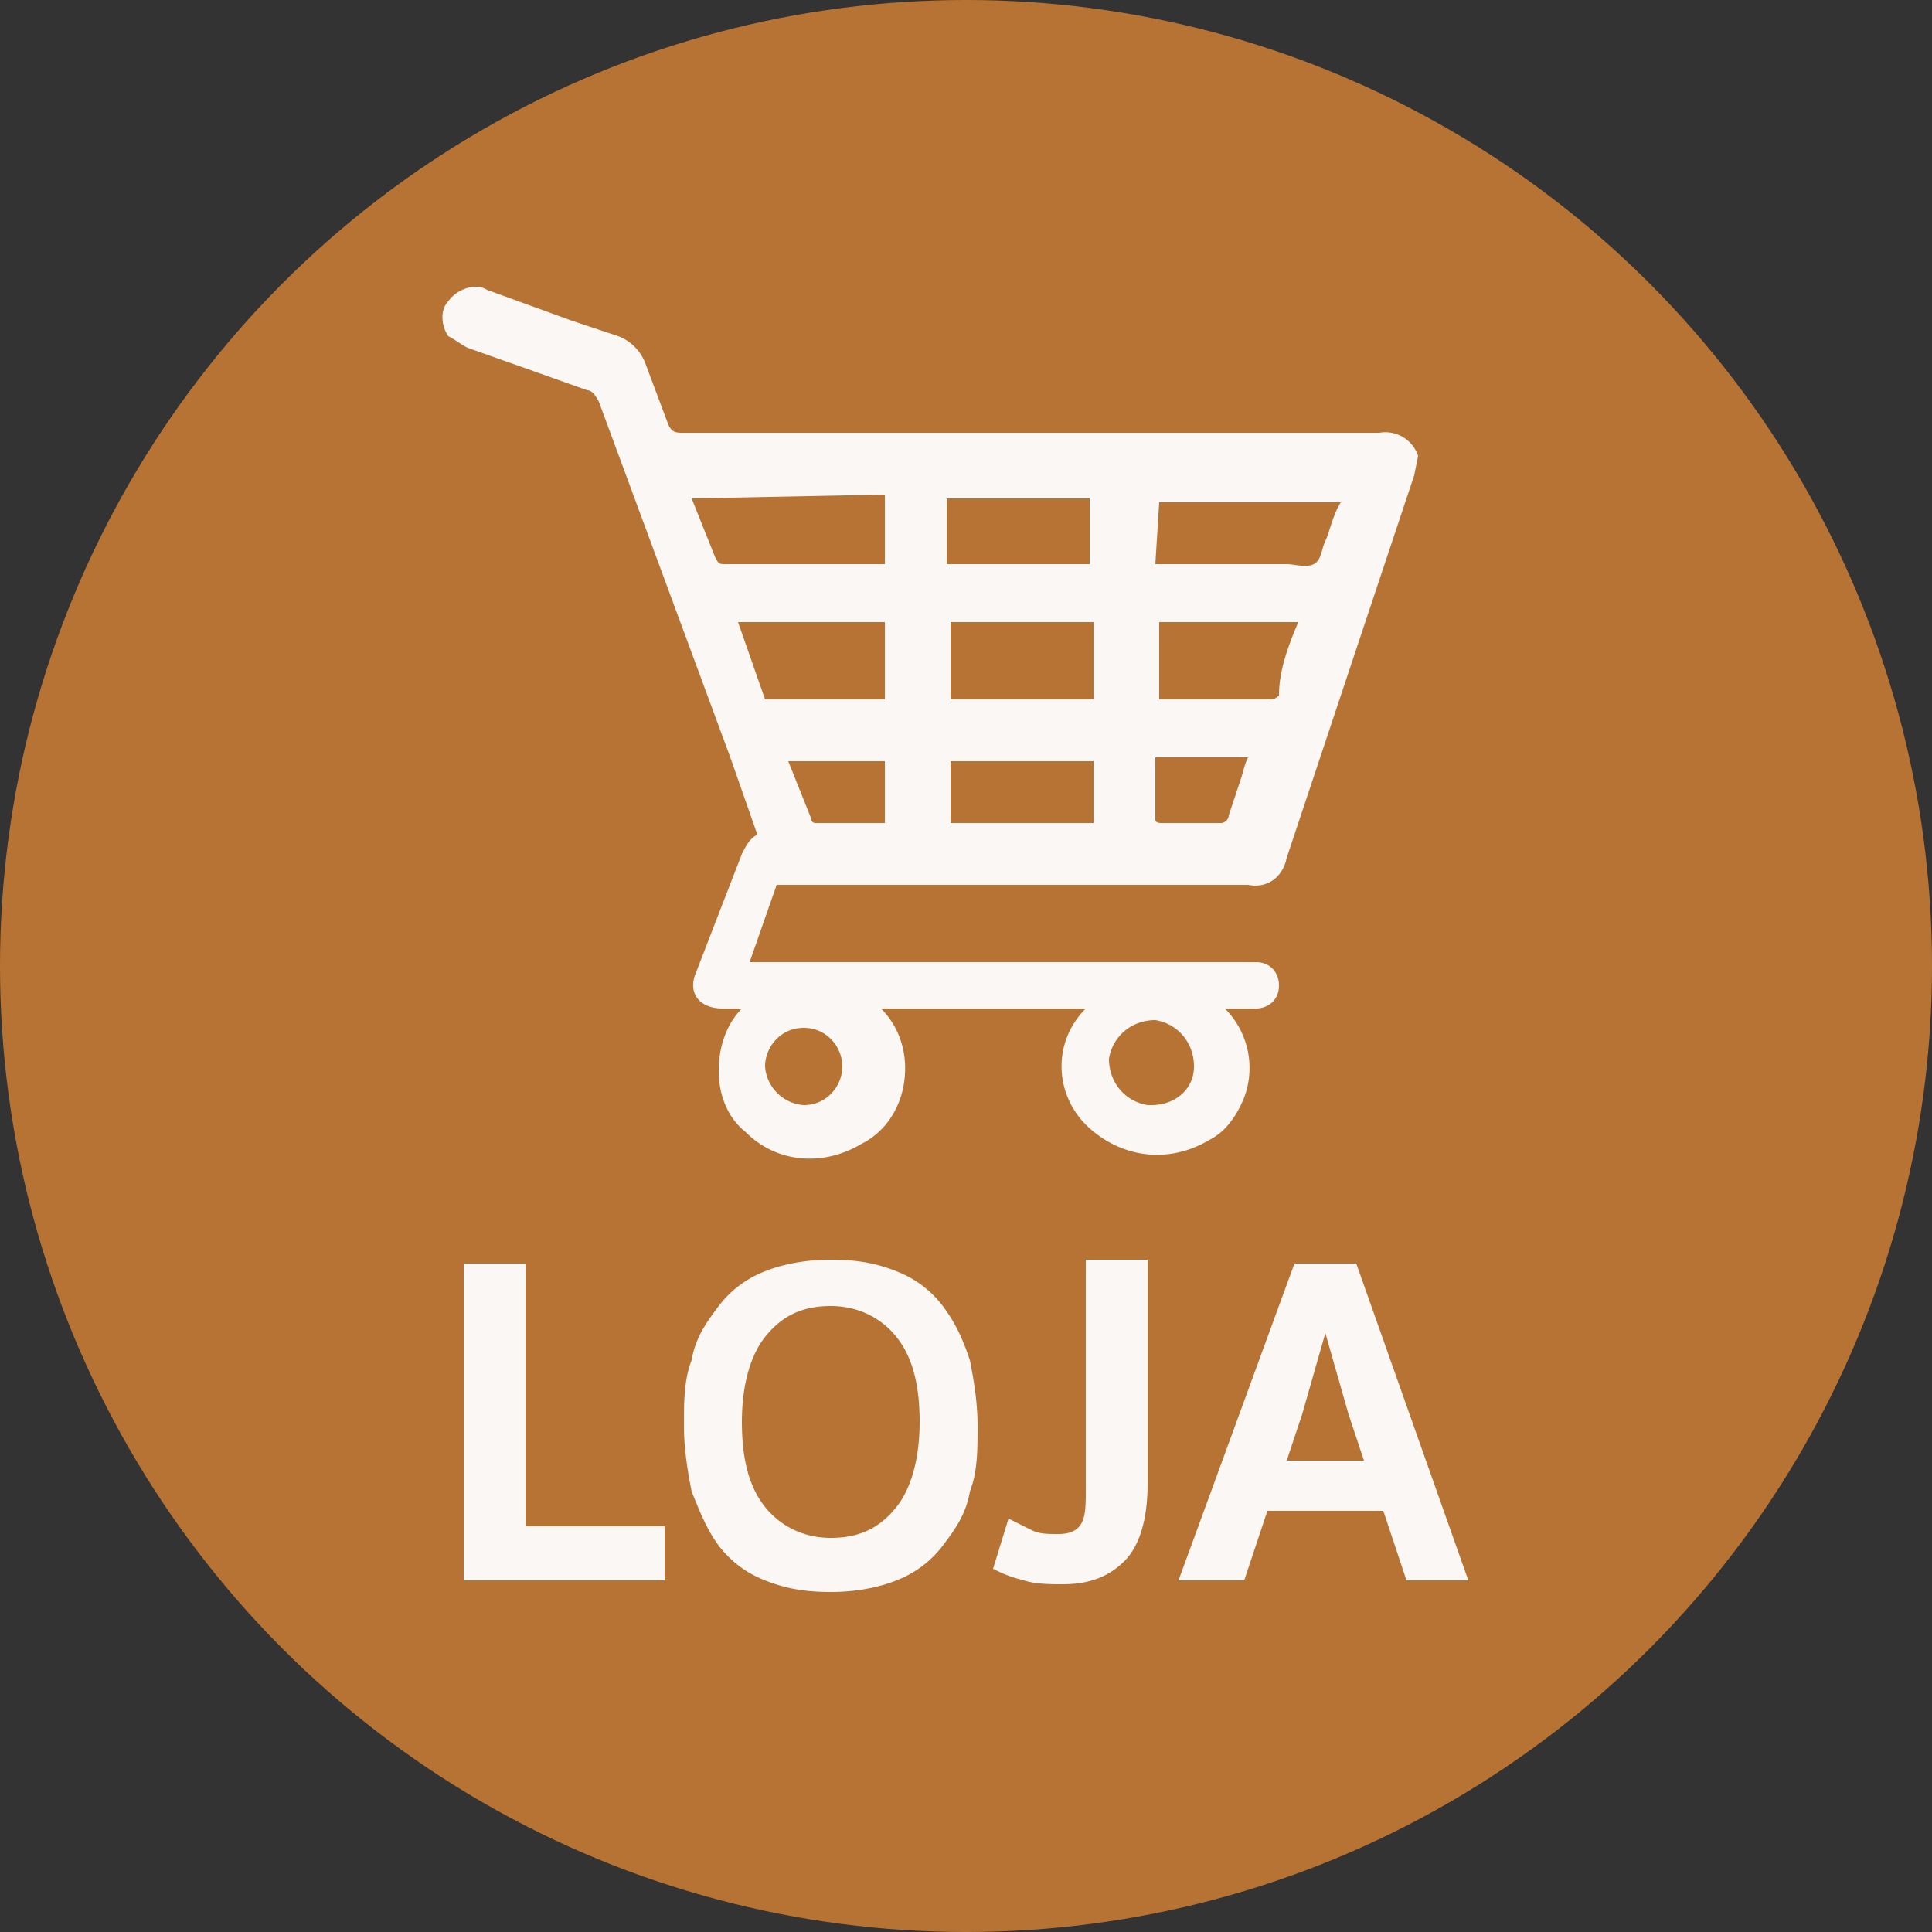
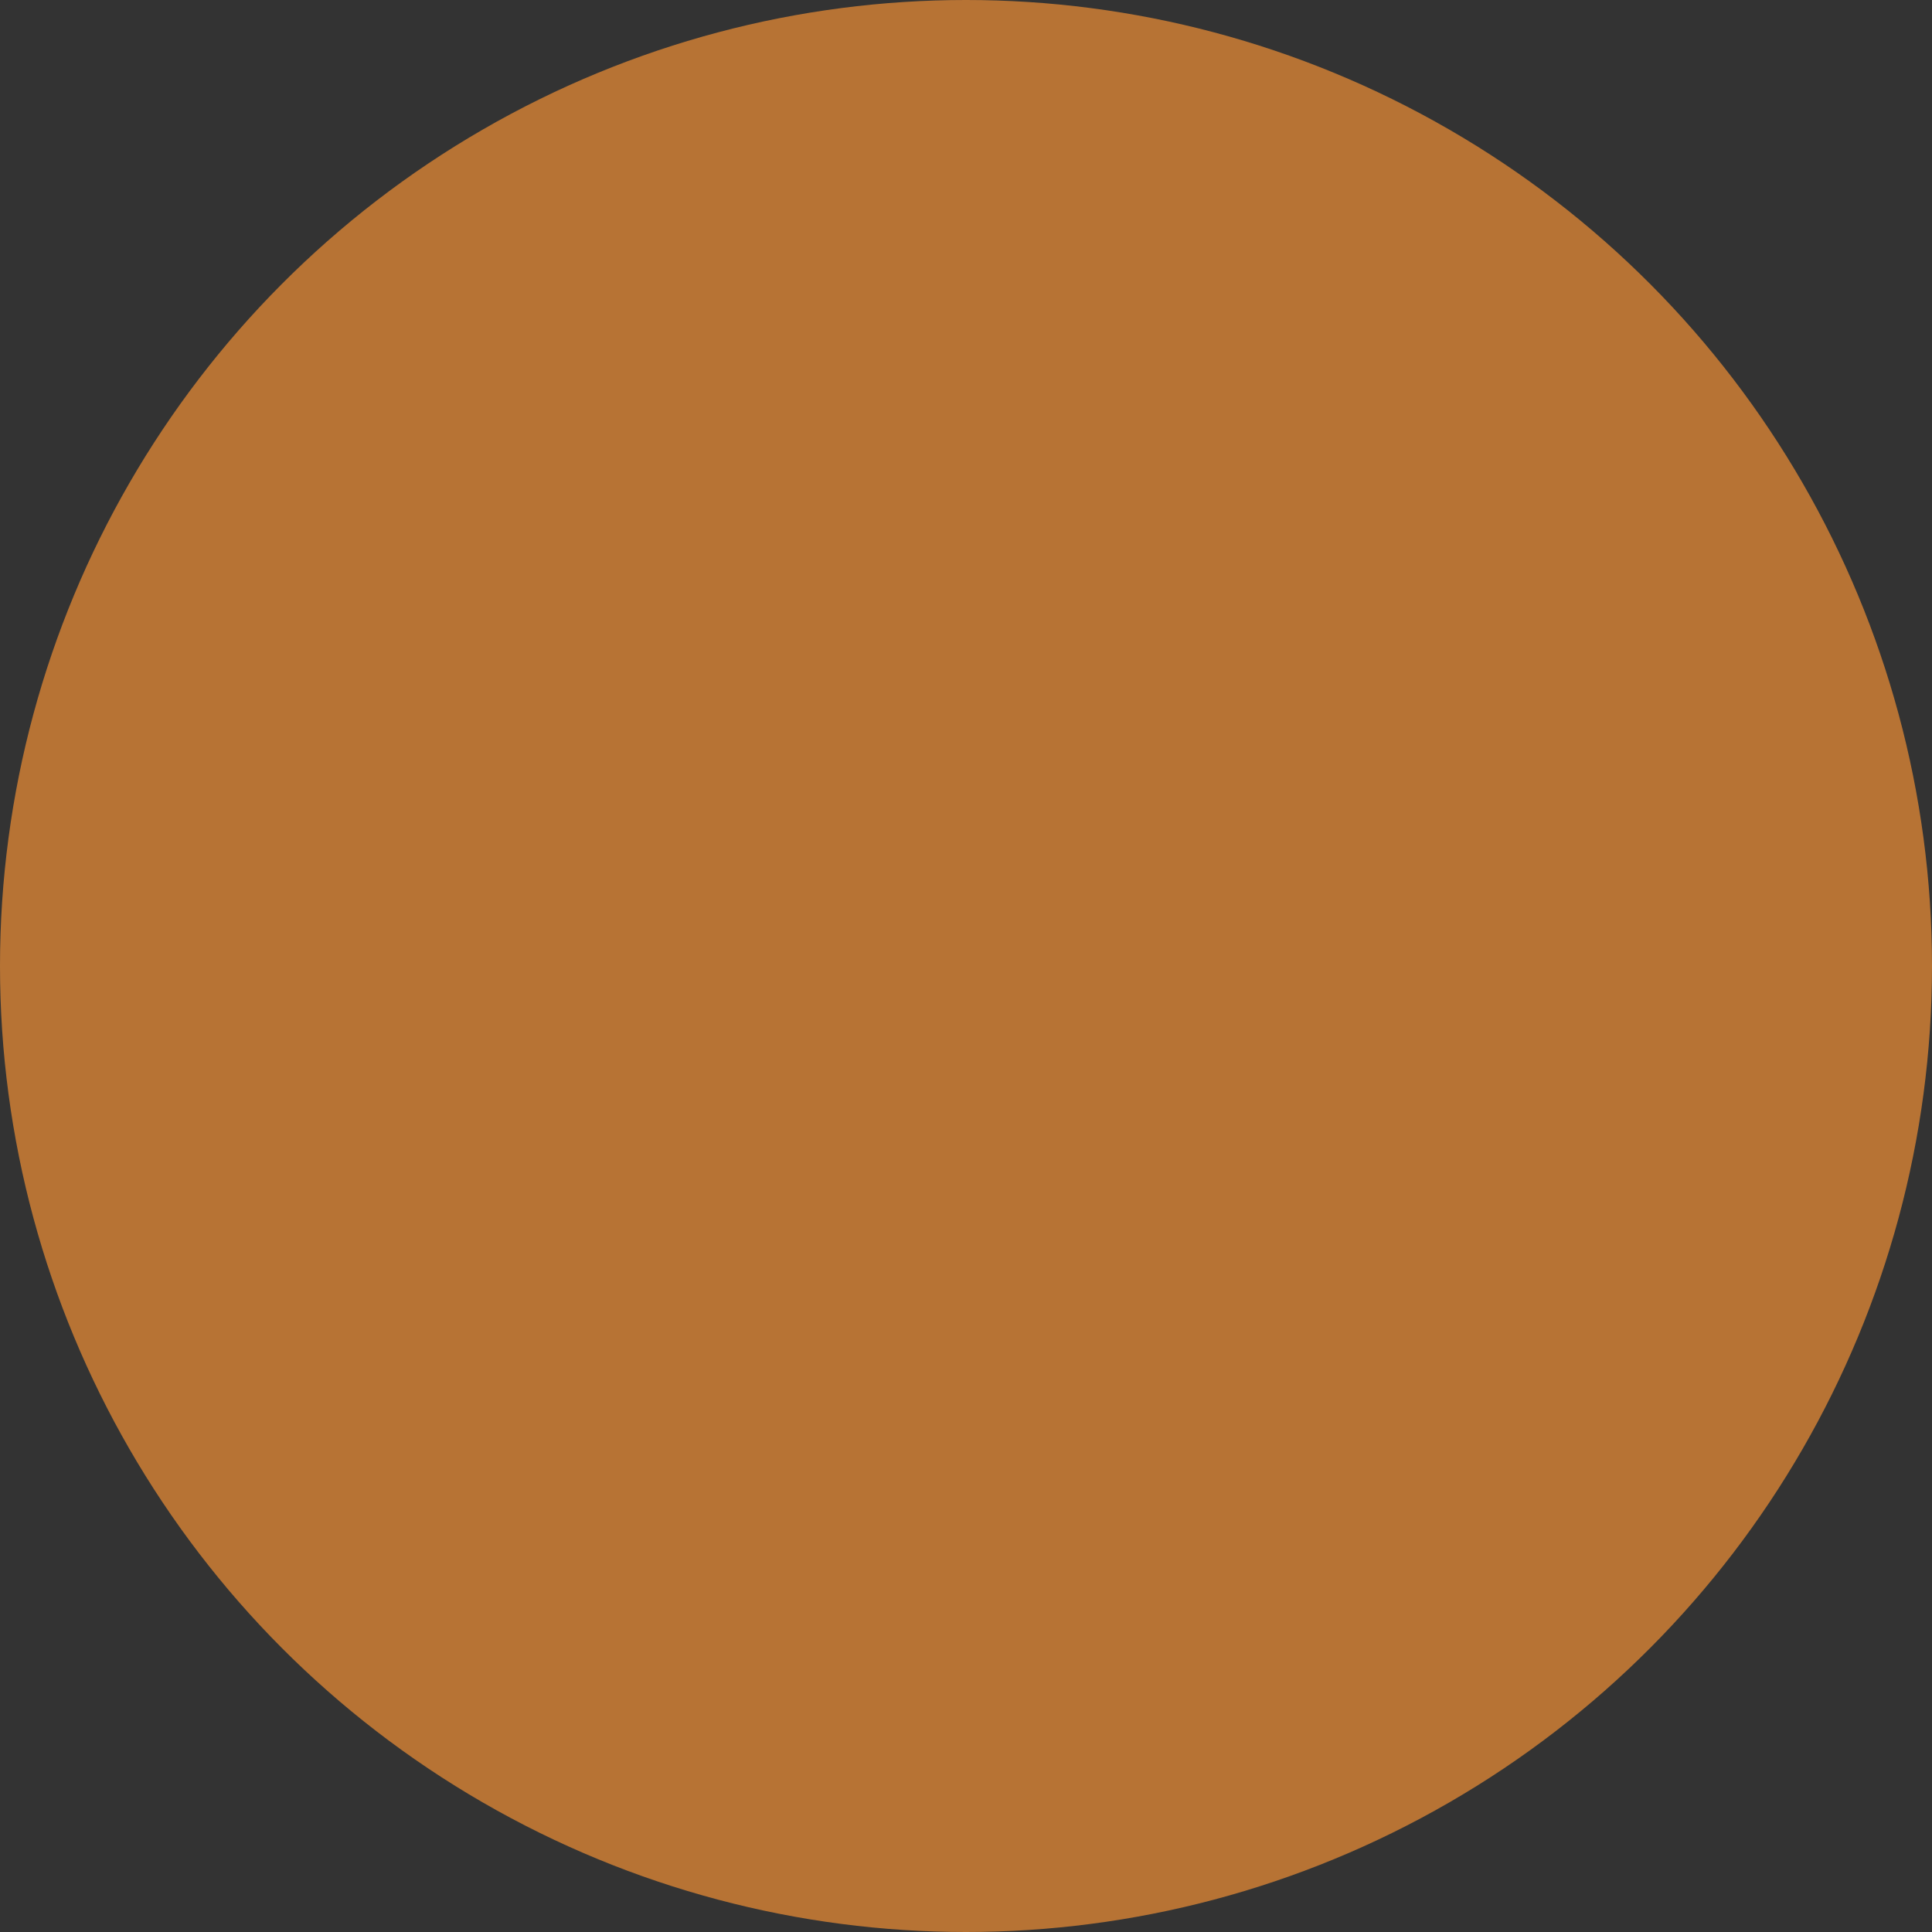
<svg xmlns="http://www.w3.org/2000/svg" viewBox="0 0 50 50">
  <rect x="0" y="0" width="50" height="50" fill="#333333" stroke="none" />
  <circle cx="25" cy="25" r="25" fill="#b77334" />
-   <path d="M13.6 32.7H12v8.2h5.2v-1.4h-3.6v-6.8zm10.8 1.1a2.73 2.73 0 0 0-1.2-.9c-.5-.2-1-.3-1.7-.3-.6 0-1.2.1-1.7.3a2.73 2.73 0 0 0-1.2.9c-.3.4-.6.8-.7 1.4-.2.5-.2 1.1-.2 1.7s.1 1.2.2 1.7c.2.5.4 1 .7 1.4a2.73 2.73 0 0 0 1.2.9c.5.2 1 .3 1.7.3.6 0 1.2-.1 1.7-.3a2.73 2.73 0 0 0 1.2-.9c.3-.4.6-.8.7-1.4.2-.5.2-1.1.2-1.7s-.1-1.2-.2-1.7c-.2-.6-.4-1-.7-1.4zM23.2 39c-.4.5-.9.8-1.7.8-.7 0-1.3-.3-1.7-.8s-.6-1.2-.6-2.2c0-.9.2-1.7.6-2.2s.9-.8 1.7-.8c.7 0 1.3.3 1.7.8s.6 1.2.6 2.2c0 .9-.2 1.7-.6 2.2zm4.9-.5c0 .4 0 .7-.1.9s-.3.3-.6.3-.5 0-.7-.1l-.6-.3-.4 1.3c.2.1.4.2.8.3.3.1.7.1 1 .1.7 0 1.2-.2 1.6-.6s.6-1.1.6-2v-5.8h-1.6v5.9h0zm7-5.8h-1.6l-3 8.2h1.7l.6-1.8h3l.6 1.8H38c0 0-2.9-8.2-2.9-8.2zm-1.8 5.1l.4-1.2.6-2.1h0l.6 2.1.4 1.2h-2zm3.3-25.5l-.9 2.7-2.4 7.2c-.1.5-.5.8-1 .7H20.6h-.5l-.7 2h13.1c.4 0 .6.3.6.6 0 .4-.3.6-.6.6h-.8c.6.6.8 1.5.5 2.3-.2.5-.5.9-.9 1.1-1 .6-2.2.5-3.1-.3s-1-2.2-.1-3.1h-5.3c.5.5.7 1.2.6 1.9s-.5 1.3-1.1 1.6c-1 .6-2.2.5-3-.3-.5-.4-.7-1-.7-1.6s.2-1.2.6-1.6h-.5c-.6 0-.9-.4-.7-.9l1.2-3.1c.1-.2.2-.4.4-.5l-.7-2-3.4-9.2c-.1-.2-.2-.3-.3-.3L12.1 9c-.2-.1-.3-.2-.5-.3-.2-.3-.2-.7 0-.9.2-.3.7-.5 1-.3l2.2.8 1.2.4a1.21 1.21 0 0 1 .7.7l.6 1.6c.1.2.2.2.4.2h18a.89.89 0 0 1 1 .6l-.1.5zm-18.7.6l.6 1.5c.1.2.1.2.3.2h4.1v-1.8l-5 .1zm12 1.7h3.4c.2 0 .5.1.7 0s.2-.4.3-.6.2-.7.4-1H30l-.1 1.6h0zm-1.6 1.5h-3.7v2h3.7v-2zm-8.5 2h3.1v-2h-3.8l.7 2zm4.7-3.5h3.7v-1.7h-3.7v1.7zm9.1 1.5H30v2h2.9s.1 0 .2-.1c0-.6.2-1.2.5-1.9zm-5.3 3.6h-3.7v1.6h3.7v-1.6zm-5.4 1.6v-1.6h-2.5l.6 1.5c0 .1.1.1.1.1h1.8zm7-1.6v1.5c0 .1.1.1.2.1h1.5c.1 0 .2-.1.2-.2l.3-.9c.1-.3.1-.4.2-.6h-2.4v.1zm1 7.9c0-.6-.4-1.1-1-1.2-.6 0-1.1.4-1.2 1 0 .6.4 1.1 1 1.2h.1c.6 0 1.1-.4 1.1-1h0zm-10.1-1c-.6 0-1 .5-1 1a1.08 1.08 0 0 0 1 1c.6 0 1-.5 1-1s-.4-1-1-1z" fill="#fbf7f4" />
</svg>